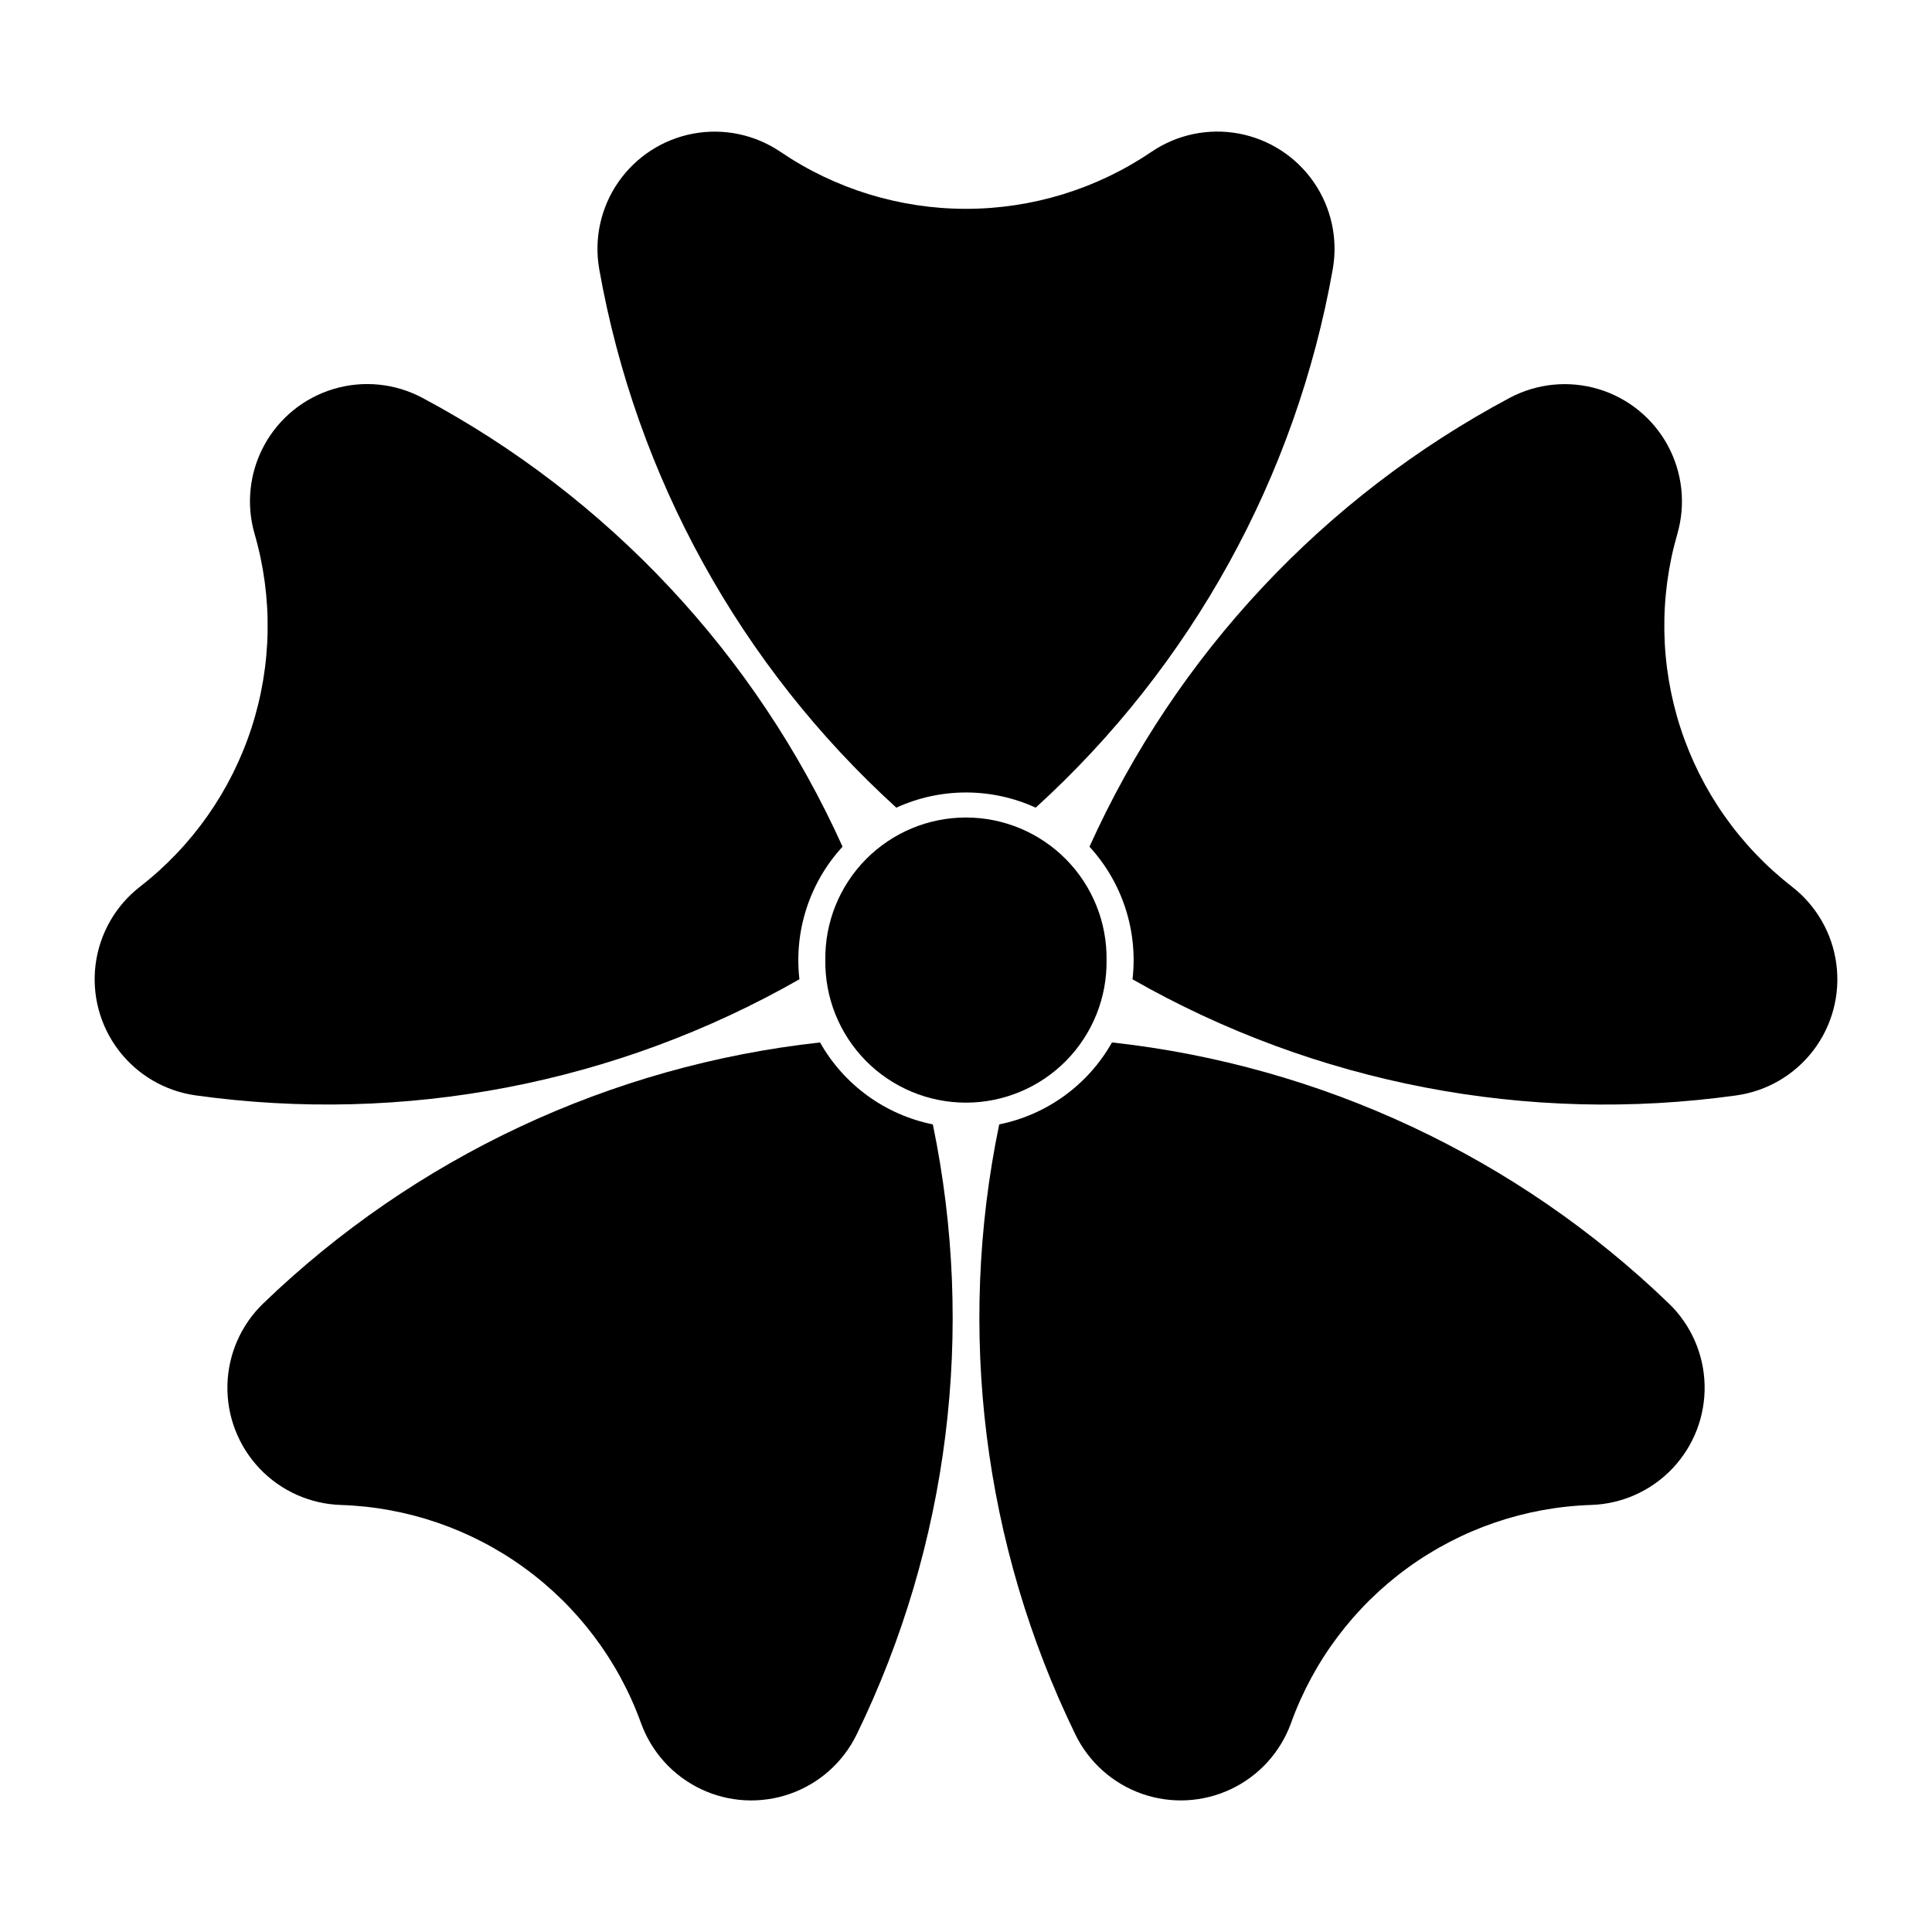
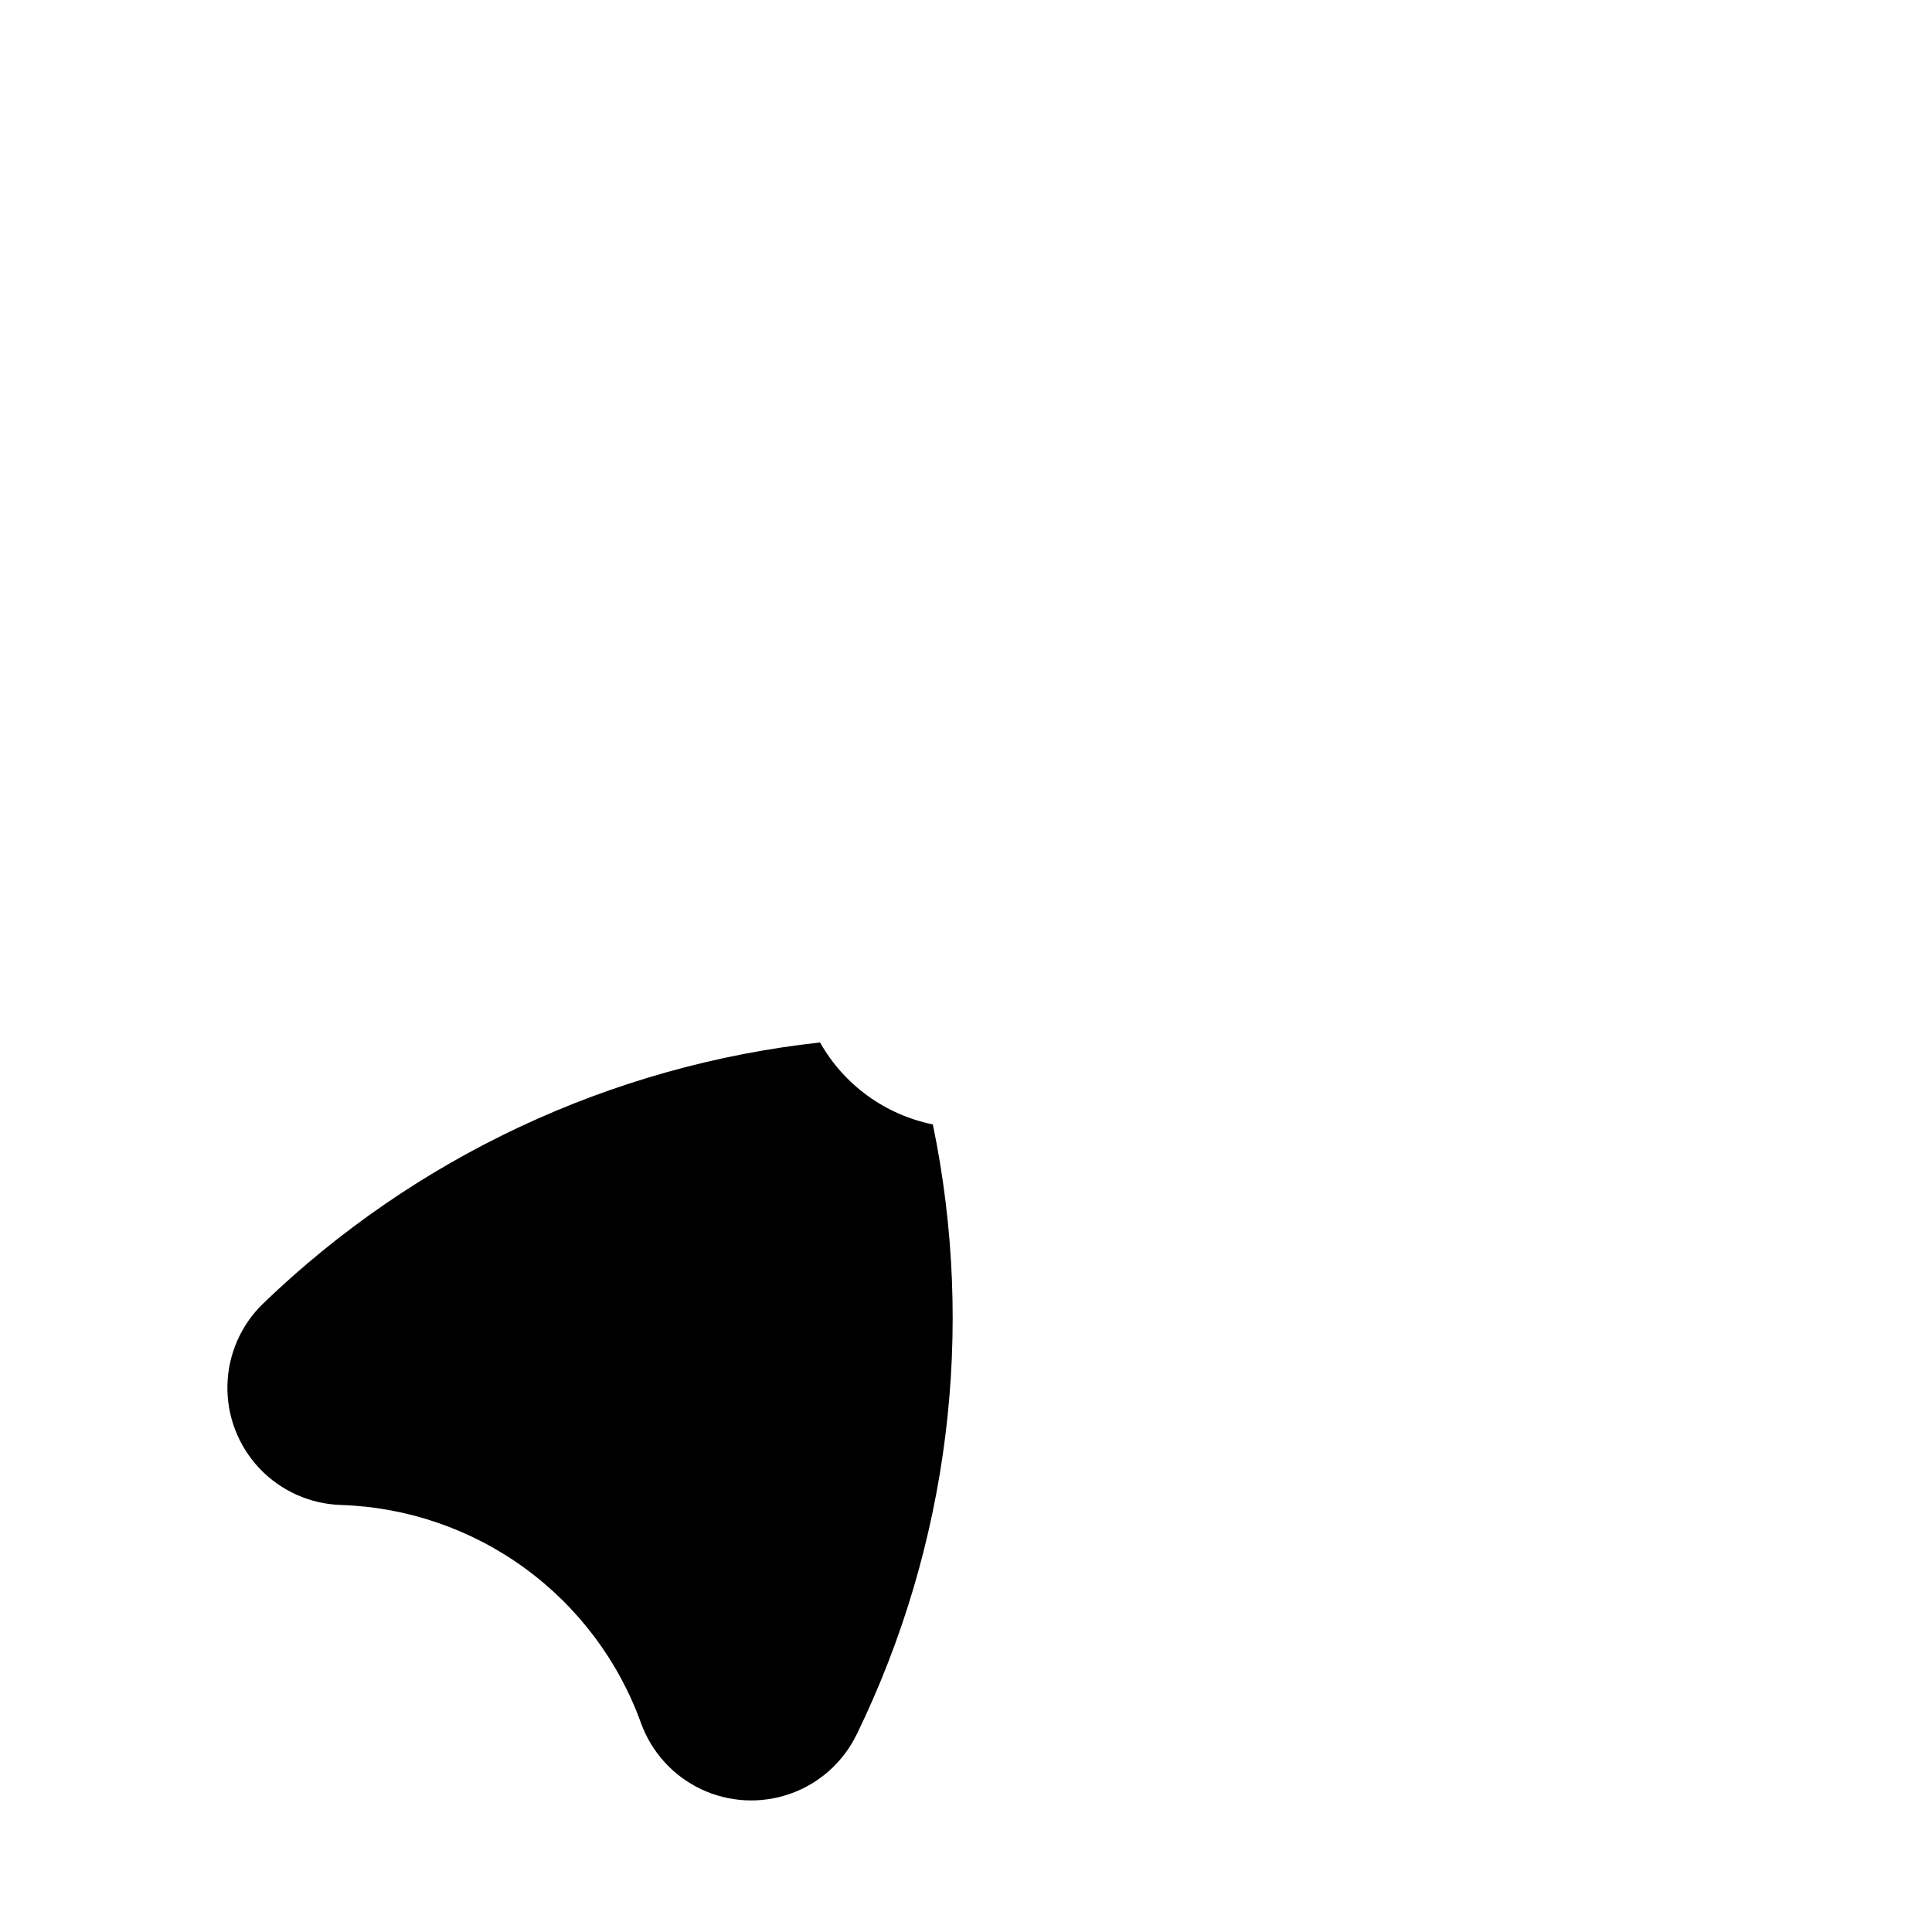
<svg xmlns="http://www.w3.org/2000/svg" fill="#000000" width="800px" height="800px" version="1.1" viewBox="144 144 512 512">
  <g>
-     <path d="m437.25 398.43c0.137-9.973-3.727-19.582-10.73-26.684-7.004-7.102-16.562-11.098-26.535-11.098-9.973 0-19.531 3.996-26.535 11.098-7 7.102-10.867 16.711-10.73 26.684-0.137 9.973 3.731 19.582 10.73 26.684 7.004 7.098 16.562 11.098 26.535 11.098 9.973 0 19.531-4 26.535-11.098 7.004-7.102 10.867-16.711 10.73-26.684z" />
-     <path d="m618.91 378.99c-13.844-10.75-24.141-25.406-29.562-42.074-5.418-16.672-5.711-34.582-0.836-51.418 2.273-7.863 1.352-16.305-2.562-23.492-3.914-7.188-10.508-12.539-18.348-14.895-7.84-2.352-16.293-1.516-23.52 2.324-49.25 26.25-88.41 68.078-111.36 118.95 8.723 9.504 12.887 22.324 11.406 35.141 48.469 27.664 104.73 38.484 160 30.77 8.113-1.125 15.453-5.414 20.422-11.926 4.969-6.516 7.164-14.727 6.106-22.848-1.055-8.125-5.277-15.5-11.746-20.527z" />
-     <path d="m586.24 489.41c5.898 5.684 9.312 13.469 9.5 21.656s-2.867 16.121-8.5 22.07c-5.629 5.945-13.383 9.43-21.566 9.691-17.52 0.562-34.465 6.375-48.641 16.676-14.18 10.301-24.941 24.621-30.891 41.105-2.781 7.703-8.488 14-15.887 17.512-7.398 3.516-15.883 3.969-23.609 1.262-7.731-2.711-14.074-8.363-17.66-15.727-24.418-50.18-31.516-107.04-20.184-161.68 12.641-2.559 23.547-10.48 29.887-21.719 55.477 6.106 107.36 30.426 147.55 69.16z" />
    <path d="m371.02 603.66c-3.582 7.363-9.93 13.016-17.66 15.723-7.727 2.711-16.211 2.258-23.609-1.258s-13.105-9.809-15.887-17.512c-5.949-16.484-16.711-30.805-30.887-41.105-14.18-10.305-31.125-16.113-48.645-16.676-8.184-0.262-15.938-3.746-21.566-9.695-5.629-5.949-8.684-13.879-8.496-22.066 0.188-8.191 3.602-15.973 9.5-21.656 40.184-38.73 92.074-63.051 147.55-69.156 6.34 11.234 17.246 19.16 29.891 21.715 11.332 54.645 4.231 111.5-20.188 161.69z" />
-     <path d="m255.93 249.43c-7.231-3.852-15.688-4.695-23.531-2.344-7.848 2.348-14.449 7.703-18.367 14.895-3.918 7.195-4.84 15.645-2.559 23.512 4.879 16.832 4.59 34.742-0.824 51.414-5.418 16.668-15.711 31.328-29.551 42.078-6.469 5.023-10.691 12.398-11.75 20.52-1.059 8.121 1.133 16.332 6.098 22.844 4.965 6.516 12.297 10.805 20.41 11.938 55.27 7.715 111.54-3.106 160-30.77-1.473-12.816 2.699-25.641 11.43-35.141-22.949-50.867-62.113-92.695-111.36-118.95z" />
-     <path d="m350.83 184.24c14.504 9.84 31.629 15.102 49.16 15.102 17.527 0 34.652-5.262 49.156-15.102 6.777-4.606 15.098-6.344 23.152-4.844 8.055 1.504 15.188 6.125 19.852 12.863 4.66 6.738 6.473 15.043 5.039 23.109-9.746 54.953-37.426 105.12-78.719 142.67-11.727-5.363-25.211-5.363-36.938 0-41.293-37.547-68.977-87.719-78.723-142.67-1.43-8.062 0.383-16.359 5.043-23.094 4.66-6.731 11.789-11.352 19.836-12.859 8.047-1.504 16.363 0.23 23.141 4.824z" />
  </g>
</svg>